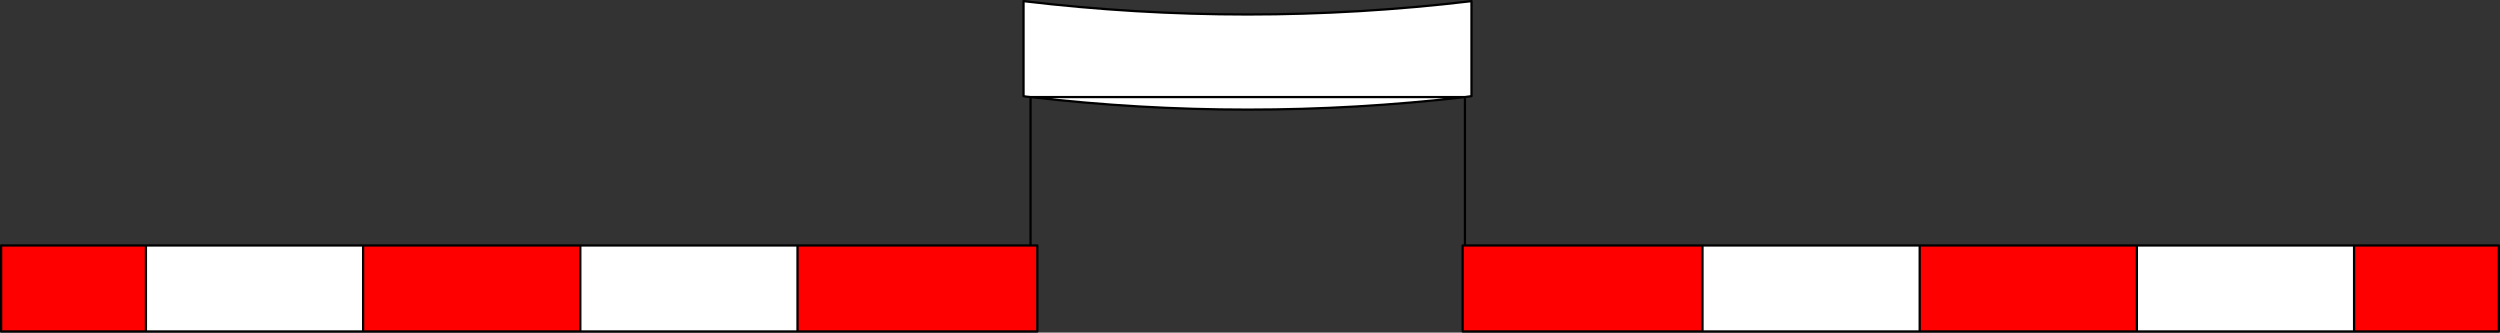
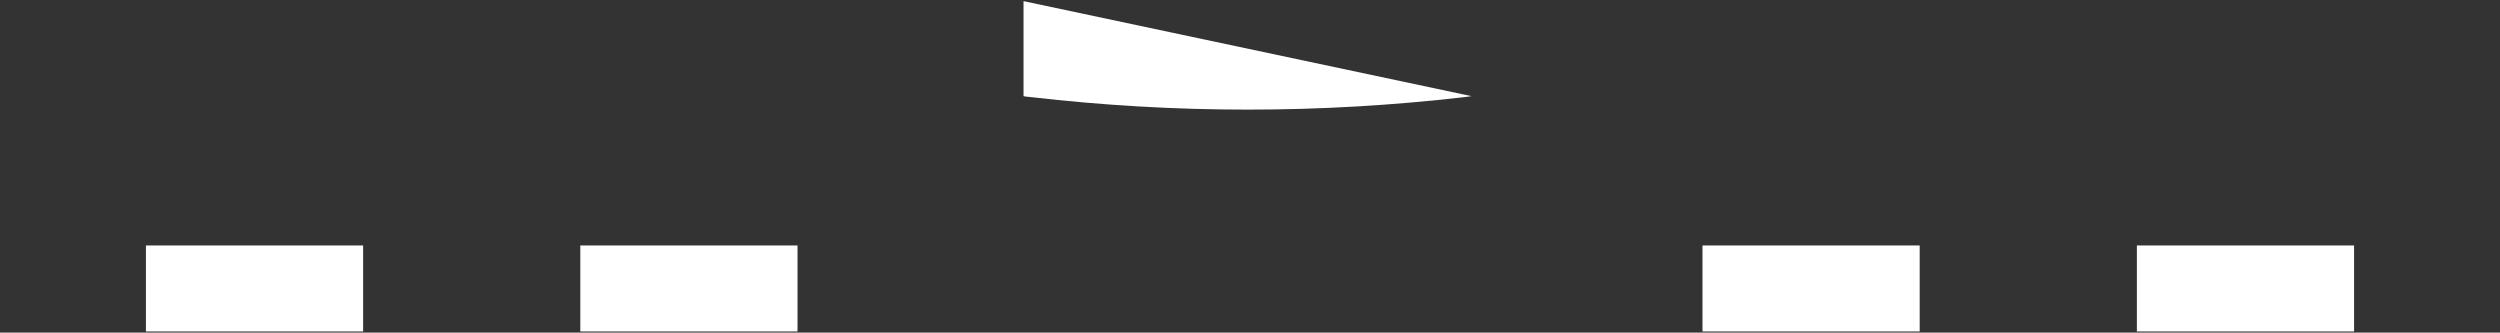
<svg xmlns="http://www.w3.org/2000/svg" height="73.5px" width="552.5px">
  <rect width="100%" height="100%" fill="#333333" stroke="none" />
  <g transform="matrix(1.0, 0.0, 0.0, 1.0, 276.25, 36.75)">
-     <path d="M-48.5 -15.3 L-49.5 -15.4 -50.05 -15.5 -50.05 -36.5 Q-0.55 -30.6 48.95 -36.5 L48.95 -15.5 47.5 -15.3 Q-0.5 -9.75 -48.5 -15.3 M100.0 17.5 L108.0 17.5 148.0 17.5 148.0 36.5 100.0 36.5 100.0 17.5 M196.0 17.5 L204.0 17.5 244.0 17.5 244.0 36.5 196.0 36.5 196.0 17.5 M-100.0 17.5 L-100.0 36.5 -148.0 36.5 -148.0 17.5 -108.0 17.5 -100.0 17.5 M-196.0 36.5 L-244.0 36.5 -244.0 17.5 -204.0 17.5 -196.0 17.5 -196.0 36.5" fill="#ffffff" fill-rule="evenodd" stroke="none" />
-     <path d="M47.5 17.5 L100.0 17.5 100.0 36.5 47.0 36.5 47.0 17.5 47.5 17.5 M148.0 17.5 L156.0 17.5 196.0 17.5 196.0 36.5 148.0 36.5 148.0 17.5 M244.0 17.5 L252.0 17.5 276.0 17.5 276.0 36.5 244.0 36.5 244.0 17.5 M-100.0 17.5 L-49.5 17.5 -48.5 17.5 -47.0 17.5 -47.0 36.5 -100.0 36.5 -100.0 17.5 M-148.0 36.5 L-196.0 36.5 -196.0 17.5 -156.0 17.5 -148.0 17.5 -148.0 36.5 M-244.0 36.5 L-276.0 36.5 -276.0 17.5 -252.0 17.5 -244.0 17.5 -244.0 36.5" fill="#ff0000" fill-rule="evenodd" stroke="none" />
-     <path d="M-48.5 -15.3 L-49.5 -15.4 -50.05 -15.5 -50.05 -36.5 Q-0.55 -30.6 48.95 -36.5 L48.95 -15.5 47.5 -15.3 47.5 17.5 100.0 17.5 108.0 17.5 148.0 17.5 156.0 17.5 196.0 17.5 204.0 17.5 244.0 17.5 252.0 17.5 276.0 17.5 276.0 36.5 244.0 36.5 196.0 36.5 148.0 36.5 100.0 36.5 47.0 36.5 47.0 17.5 47.5 17.5 M-100.0 36.5 L-47.0 36.5 -47.0 17.5 -48.5 17.5 -49.5 17.5 -100.0 17.5 -100.0 36.5 -148.0 36.5 -196.0 36.5 -244.0 36.5 -276.0 36.5 -276.0 17.5 -252.0 17.5 -244.0 17.5 -204.0 17.5 -196.0 17.5 -156.0 17.5 -148.0 17.5 -108.0 17.5 -100.0 17.5 M-148.0 36.5 L-148.0 17.5 M-196.0 36.5 L-196.0 17.5 M-244.0 36.5 L-244.0 17.5 M244.0 36.5 L244.0 17.5 M196.0 17.5 L196.0 36.5 M148.0 36.5 L148.0 17.5 M100.0 17.5 L100.0 36.5 M-48.5 -15.3 L-48.5 17.5 M47.5 -15.3 Q-0.5 -9.75 -48.5 -15.3 Z" fill="none" stroke="#000000" stroke-linecap="round" stroke-linejoin="round" stroke-width="0.5" />
+     <path d="M-48.5 -15.3 L-49.5 -15.4 -50.05 -15.5 -50.05 -36.5 L48.95 -15.5 47.5 -15.3 Q-0.5 -9.75 -48.5 -15.3 M100.0 17.5 L108.0 17.5 148.0 17.5 148.0 36.5 100.0 36.5 100.0 17.5 M196.0 17.5 L204.0 17.5 244.0 17.5 244.0 36.5 196.0 36.5 196.0 17.5 M-100.0 17.5 L-100.0 36.5 -148.0 36.5 -148.0 17.5 -108.0 17.5 -100.0 17.5 M-196.0 36.5 L-244.0 36.5 -244.0 17.5 -204.0 17.5 -196.0 17.5 -196.0 36.5" fill="#ffffff" fill-rule="evenodd" stroke="none" />
  </g>
</svg>